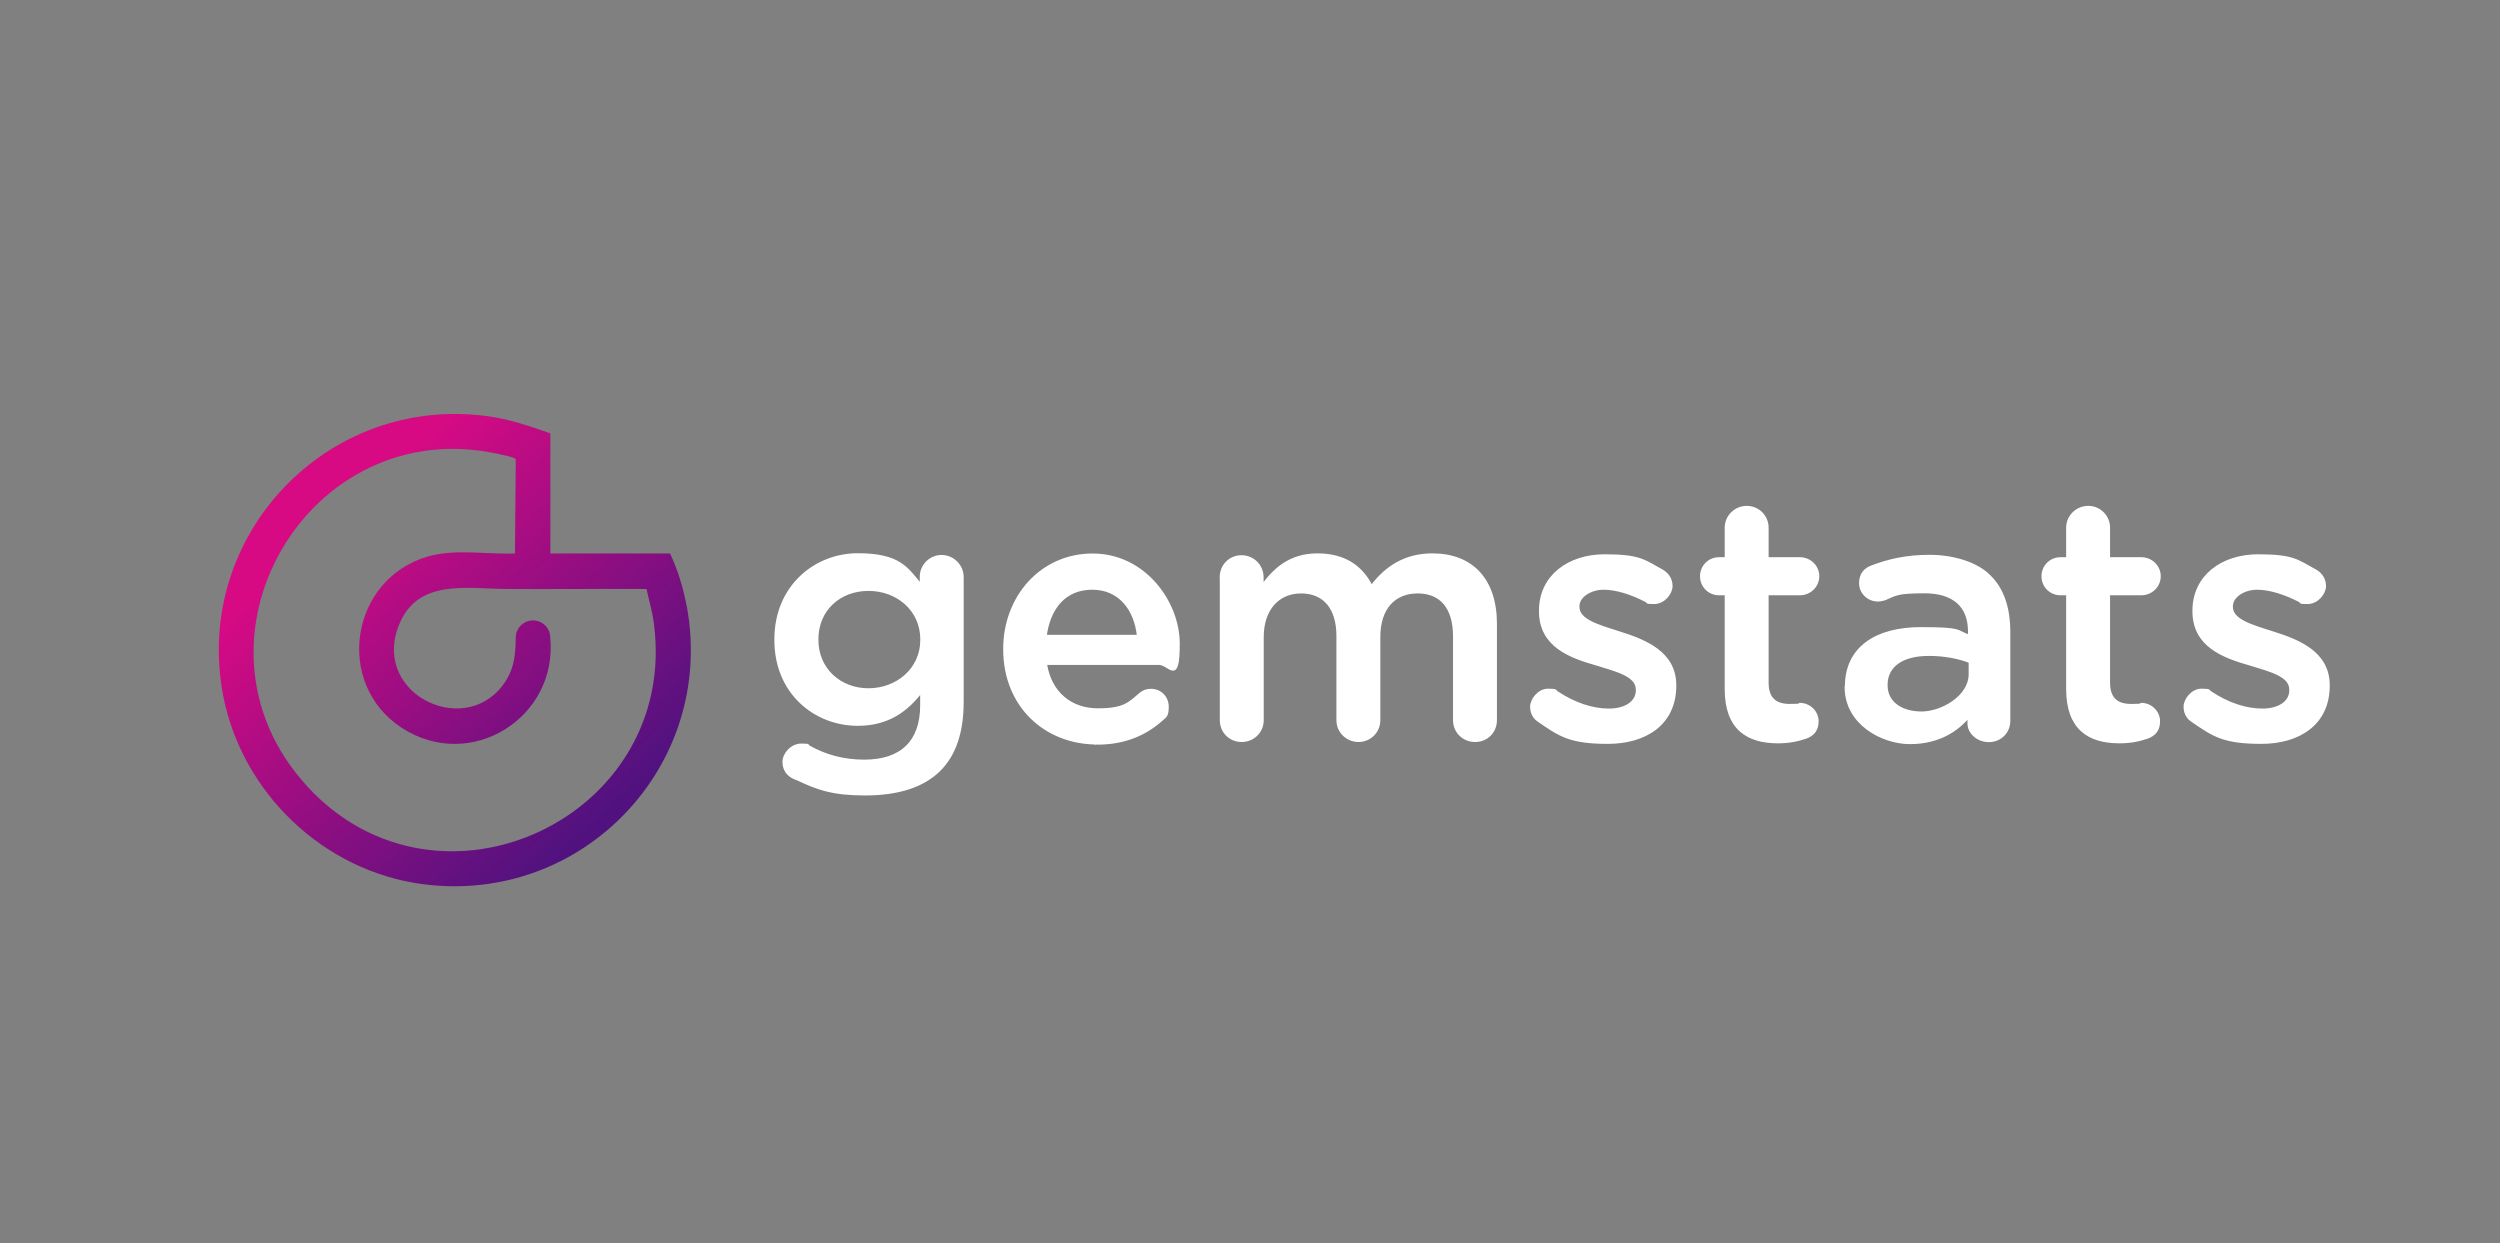
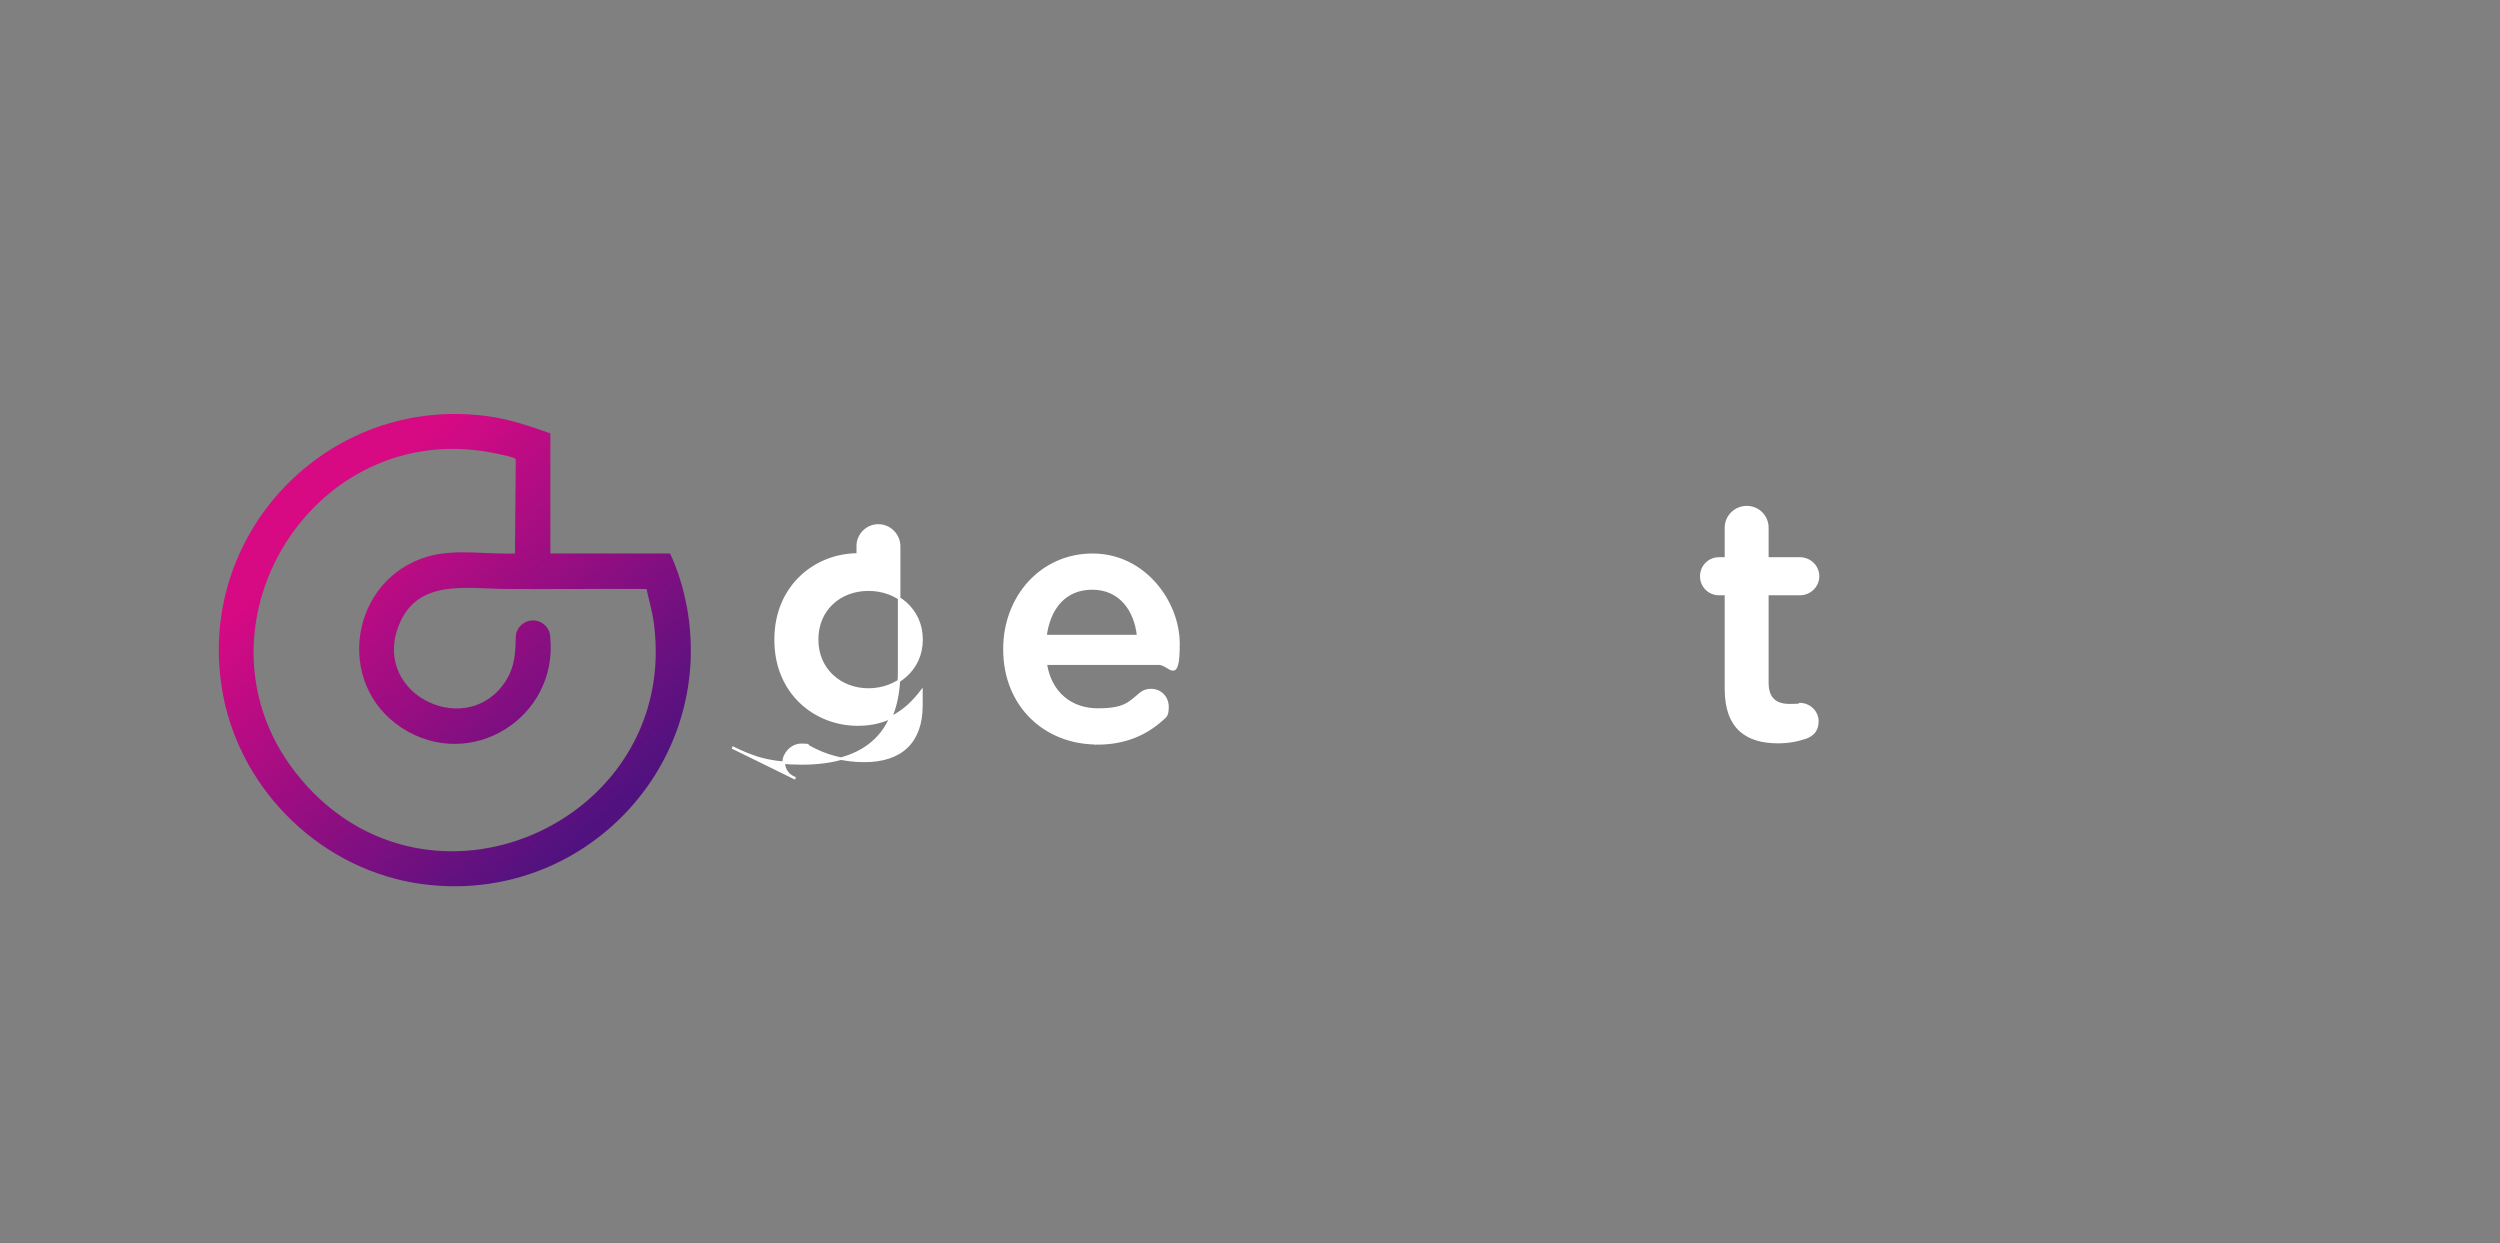
<svg xmlns="http://www.w3.org/2000/svg" id="Layer_1" version="1.1" viewBox="0 0 1884.6 937">
  <rect x="0" y="0" width="1884.6" height="937" fill="#808080" stroke="none" />
  <defs>
    <style>
      .st0 {
        fill: #fff;
        stroke: #fff;
        stroke-miterlimit: 10;
        stroke-width: 1.9px;
      }

      .st1 {
        fill: url(#linear-gradient);
      }
    </style>
    <linearGradient id="linear-gradient" x1="248" y1="394.3" x2="452.8" y2="615.8" gradientUnits="userSpaceOnUse">
      <stop offset="0" stop-color="#d70a84" />
      <stop offset="1" stop-color="#51127f" />
    </linearGradient>
  </defs>
  <g>
-     <path class="st0" d="M599.6,586.8c-5.4-2.1-8.8-6.4-8.8-12.4s5.9-12.9,13.2-12.9,4.1.5,5.7,1.3c12.4,7,26.1,10.8,41.8,10.8,27.9,0,43.1-14.4,43.1-41.8v-10.6c-11.3,14.7-25.5,25-48,25-32,0-61.9-23.7-61.9-63.7v-.5c0-40.2,30.2-64,61.9-64s37.1,10.6,47.7,23.2v-6.4c0-8.5,7-15.5,15.5-15.5s15.7,7,15.7,15.7v94.1c0,23-5.9,40-17.3,51.3-12.4,12.4-31.5,18.3-56,18.3s-36.1-4.1-52.6-12.1ZM694.7,482.4v-.5c0-22.2-18.3-37.4-40-37.4s-38.7,15-38.7,37.4v.5c0,22.2,17.3,37.4,38.7,37.4s40-15.2,40-37.4Z" />
+     <path class="st0" d="M599.6,586.8c-5.4-2.1-8.8-6.4-8.8-12.4s5.9-12.9,13.2-12.9,4.1.5,5.7,1.3c12.4,7,26.1,10.8,41.8,10.8,27.9,0,43.1-14.4,43.1-41.8v-10.6c-11.3,14.7-25.5,25-48,25-32,0-61.9-23.7-61.9-63.7v-.5c0-40.2,30.2-64,61.9-64v-6.4c0-8.5,7-15.5,15.5-15.5s15.7,7,15.7,15.7v94.1c0,23-5.9,40-17.3,51.3-12.4,12.4-31.5,18.3-56,18.3s-36.1-4.1-52.6-12.1ZM694.7,482.4v-.5c0-22.2-18.3-37.4-40-37.4s-38.7,15-38.7,37.4v.5c0,22.2,17.3,37.4,38.7,37.4s40-15.2,40-37.4Z" />
    <path class="st0" d="M827.1,560.3c-39.5,0-69.9-28.6-69.9-70.7v-.5c0-38.9,27.6-70.9,66.5-70.9s64.7,35.6,64.7,67.1-6.7,15-14.7,15h-85.4c3.4,22.2,19.1,34.6,39.2,34.6s23.5-4.6,32.2-11.9c2.3-1.8,4.4-2.8,8-2.8,7,0,12.4,5.4,12.4,12.6s-1.8,7.2-4.1,9.5c-12.4,11.1-27.9,18.1-49,18.1ZM858,479.5c-2.1-20.1-13.9-35.9-34.6-35.9s-32.5,14.7-35.3,35.9h69.9Z" />
-     <path class="st0" d="M920.4,435.2c0-8.8,6.7-15.7,15.5-15.7s15.7,7,15.7,15.7v6.4c8.8-12.1,20.6-23.5,41.5-23.5s33.5,9.5,40.8,24c10.8-14.4,25.3-24,45.9-24,29.7,0,47.7,18.8,47.7,52.1v72.7c0,8.8-6.7,15.5-15.5,15.5s-15.7-6.7-15.7-15.5v-63.2c0-21.7-10.1-33.3-27.6-33.3s-29.1,11.9-29.1,33.8v62.7c0,8.8-7,15.5-15.5,15.5s-15.7-6.7-15.7-15.5v-63.5c0-21.2-10.3-33-27.6-33s-29.1,12.9-29.1,33.8v62.7c0,8.8-7,15.5-15.7,15.5s-15.5-6.7-15.5-15.5v-107.8Z" />
-     <path class="st0" d="M1160.3,543.5c-3.4-1.8-5.9-5.7-5.9-10.8s5.4-12.6,12.6-12.6,4.9.8,6.7,1.8c13.2,8.8,26.8,13.2,39.2,13.2s21.2-5.7,21.2-14.7v-.5c0-10.6-14.4-14.2-30.4-19.1-20.1-5.7-42.6-13.9-42.6-40v-.5c0-25.8,21.4-41.5,48.5-41.5s29.7,4.1,42.8,11.1c4.4,2.3,7.5,6.4,7.5,11.9s-5.7,12.6-12.9,12.6-4.1-.5-6.2-1.5c-11.1-5.7-22.4-9.3-32-9.3s-19.1,5.7-19.1,13.4v.5c0,10.1,14.7,14.2,30.7,19.3,19.9,6.2,42.3,15.2,42.3,39.7v.5c0,28.6-22.2,42.8-50.6,42.8s-36.1-5.4-51.8-16.2Z" />
    <path class="st0" d="M1301.1,519.5v-71.7h-5.2c-7.5,0-13.4-5.9-13.4-13.4s5.9-13.4,13.4-13.4h5.2v-23.2c0-8.5,7-15.5,15.7-15.5s15.5,7,15.5,15.5v23.2h24.5c7.5,0,13.7,5.9,13.7,13.4s-6.2,13.4-13.7,13.4h-24.5v66.8c0,12.1,6.2,17,16.8,17s6.7-.8,7.7-.8c7,0,13.2,5.7,13.2,12.9s-3.9,10.3-8.3,12.1c-6.7,2.3-13.2,3.6-21.4,3.6-23,0-39.2-10.1-39.2-40Z" />
-     <path class="st0" d="M1391.7,518v-.5c0-29.4,23-43.8,56.2-43.8s26.1,2.3,36.6,5.7v-3.4c0-19.3-11.9-29.7-33.8-29.7s-21.7,2.1-30.2,5.4c-1.8.5-3.4.8-4.9.8-7.2,0-13.2-5.7-13.2-12.9s3.9-10.6,8.5-12.4c12.9-4.9,26.1-8,43.8-8s35.6,5.4,45.1,15.2c10.1,9.8,14.7,24.2,14.7,42v67.1c0,8.5-6.7,15-15.2,15s-15.2-6.2-15.2-13.2v-5.2c-9.3,11.1-23.5,19.9-44.4,19.9s-48.2-14.7-48.2-42ZM1485,508.2v-9.3c-8-3.1-18.6-5.4-31-5.4-20.1,0-32,8.5-32,22.7v.5c0,13.2,11.6,20.6,26.6,20.6s36.4-11.9,36.4-29.1Z" />
-     <path class="st0" d="M1558.5,519.5v-71.7h-5.2c-7.5,0-13.4-5.9-13.4-13.4s5.9-13.4,13.4-13.4h5.2v-23.2c0-8.5,7-15.5,15.7-15.5s15.5,7,15.5,15.5v23.2h24.5c7.5,0,13.7,5.9,13.7,13.4s-6.2,13.4-13.7,13.4h-24.5v66.8c0,12.1,6.2,17,16.8,17s6.7-.8,7.7-.8c7,0,13.2,5.7,13.2,12.9s-3.9,10.3-8.3,12.1c-6.7,2.3-13.2,3.6-21.4,3.6-23,0-39.2-10.1-39.2-40Z" />
-     <path class="st0" d="M1652.9,543.5c-3.4-1.8-5.9-5.7-5.9-10.8s5.4-12.6,12.6-12.6,4.9.8,6.7,1.8c13.2,8.8,26.8,13.2,39.2,13.2s21.2-5.7,21.2-14.7v-.5c0-10.6-14.4-14.2-30.4-19.1-20.1-5.7-42.6-13.9-42.6-40v-.5c0-25.8,21.4-41.5,48.5-41.5s29.7,4.1,42.8,11.1c4.4,2.3,7.5,6.4,7.5,11.9s-5.7,12.6-12.9,12.6-4.1-.5-6.2-1.5c-11.1-5.7-22.4-9.3-32-9.3s-19.1,5.7-19.1,13.4v.5c0,10.1,14.7,14.2,30.7,19.3,19.9,6.2,42.3,15.2,42.3,39.7v.5c0,28.6-22.2,42.8-50.6,42.8s-36.1-5.4-51.8-16.2Z" />
  </g>
  <path class="st1" d="M517.6,456.8c-2.5-13.6-6.6-27.1-12.5-39.6h-90.2v-90.5c-15.3-5.4-30.7-10.7-46.9-12.9-121.5-16.8-223.1,90.5-199.7,210.9,14.3,73.4,76,132,150.3,141.8,120.8,15.9,221.3-89.7,199.1-209.6ZM231.3,592.4c-99.9-109,1-282.6,145.2-250,2.3.5,9.7,2.1,11.3,3,.6.4,1,.6,1,1.4l-.6,70.4c-21.5.9-44.7-3.7-65.6,2.3-58.6,16.9-70.8,95.9-19.7,129.2,51.8,33.7,117.8-7.6,111.9-68.2h0c-.1-7.1-5.9-12.8-13-12.8s-12.9,5.7-13,12.8h0c-.2,11.6-.8,21.7-6.9,31.8-28,46.1-101.4,12.4-81.6-40,13.7-36.3,50.7-28.5,81.4-28.3,35.2.2,70.5-.2,105.7,0,1.8,8.6,4.4,17.1,5.5,25.8,19.4,146.3-161.9,231.5-261.6,122.7Z" />
</svg>